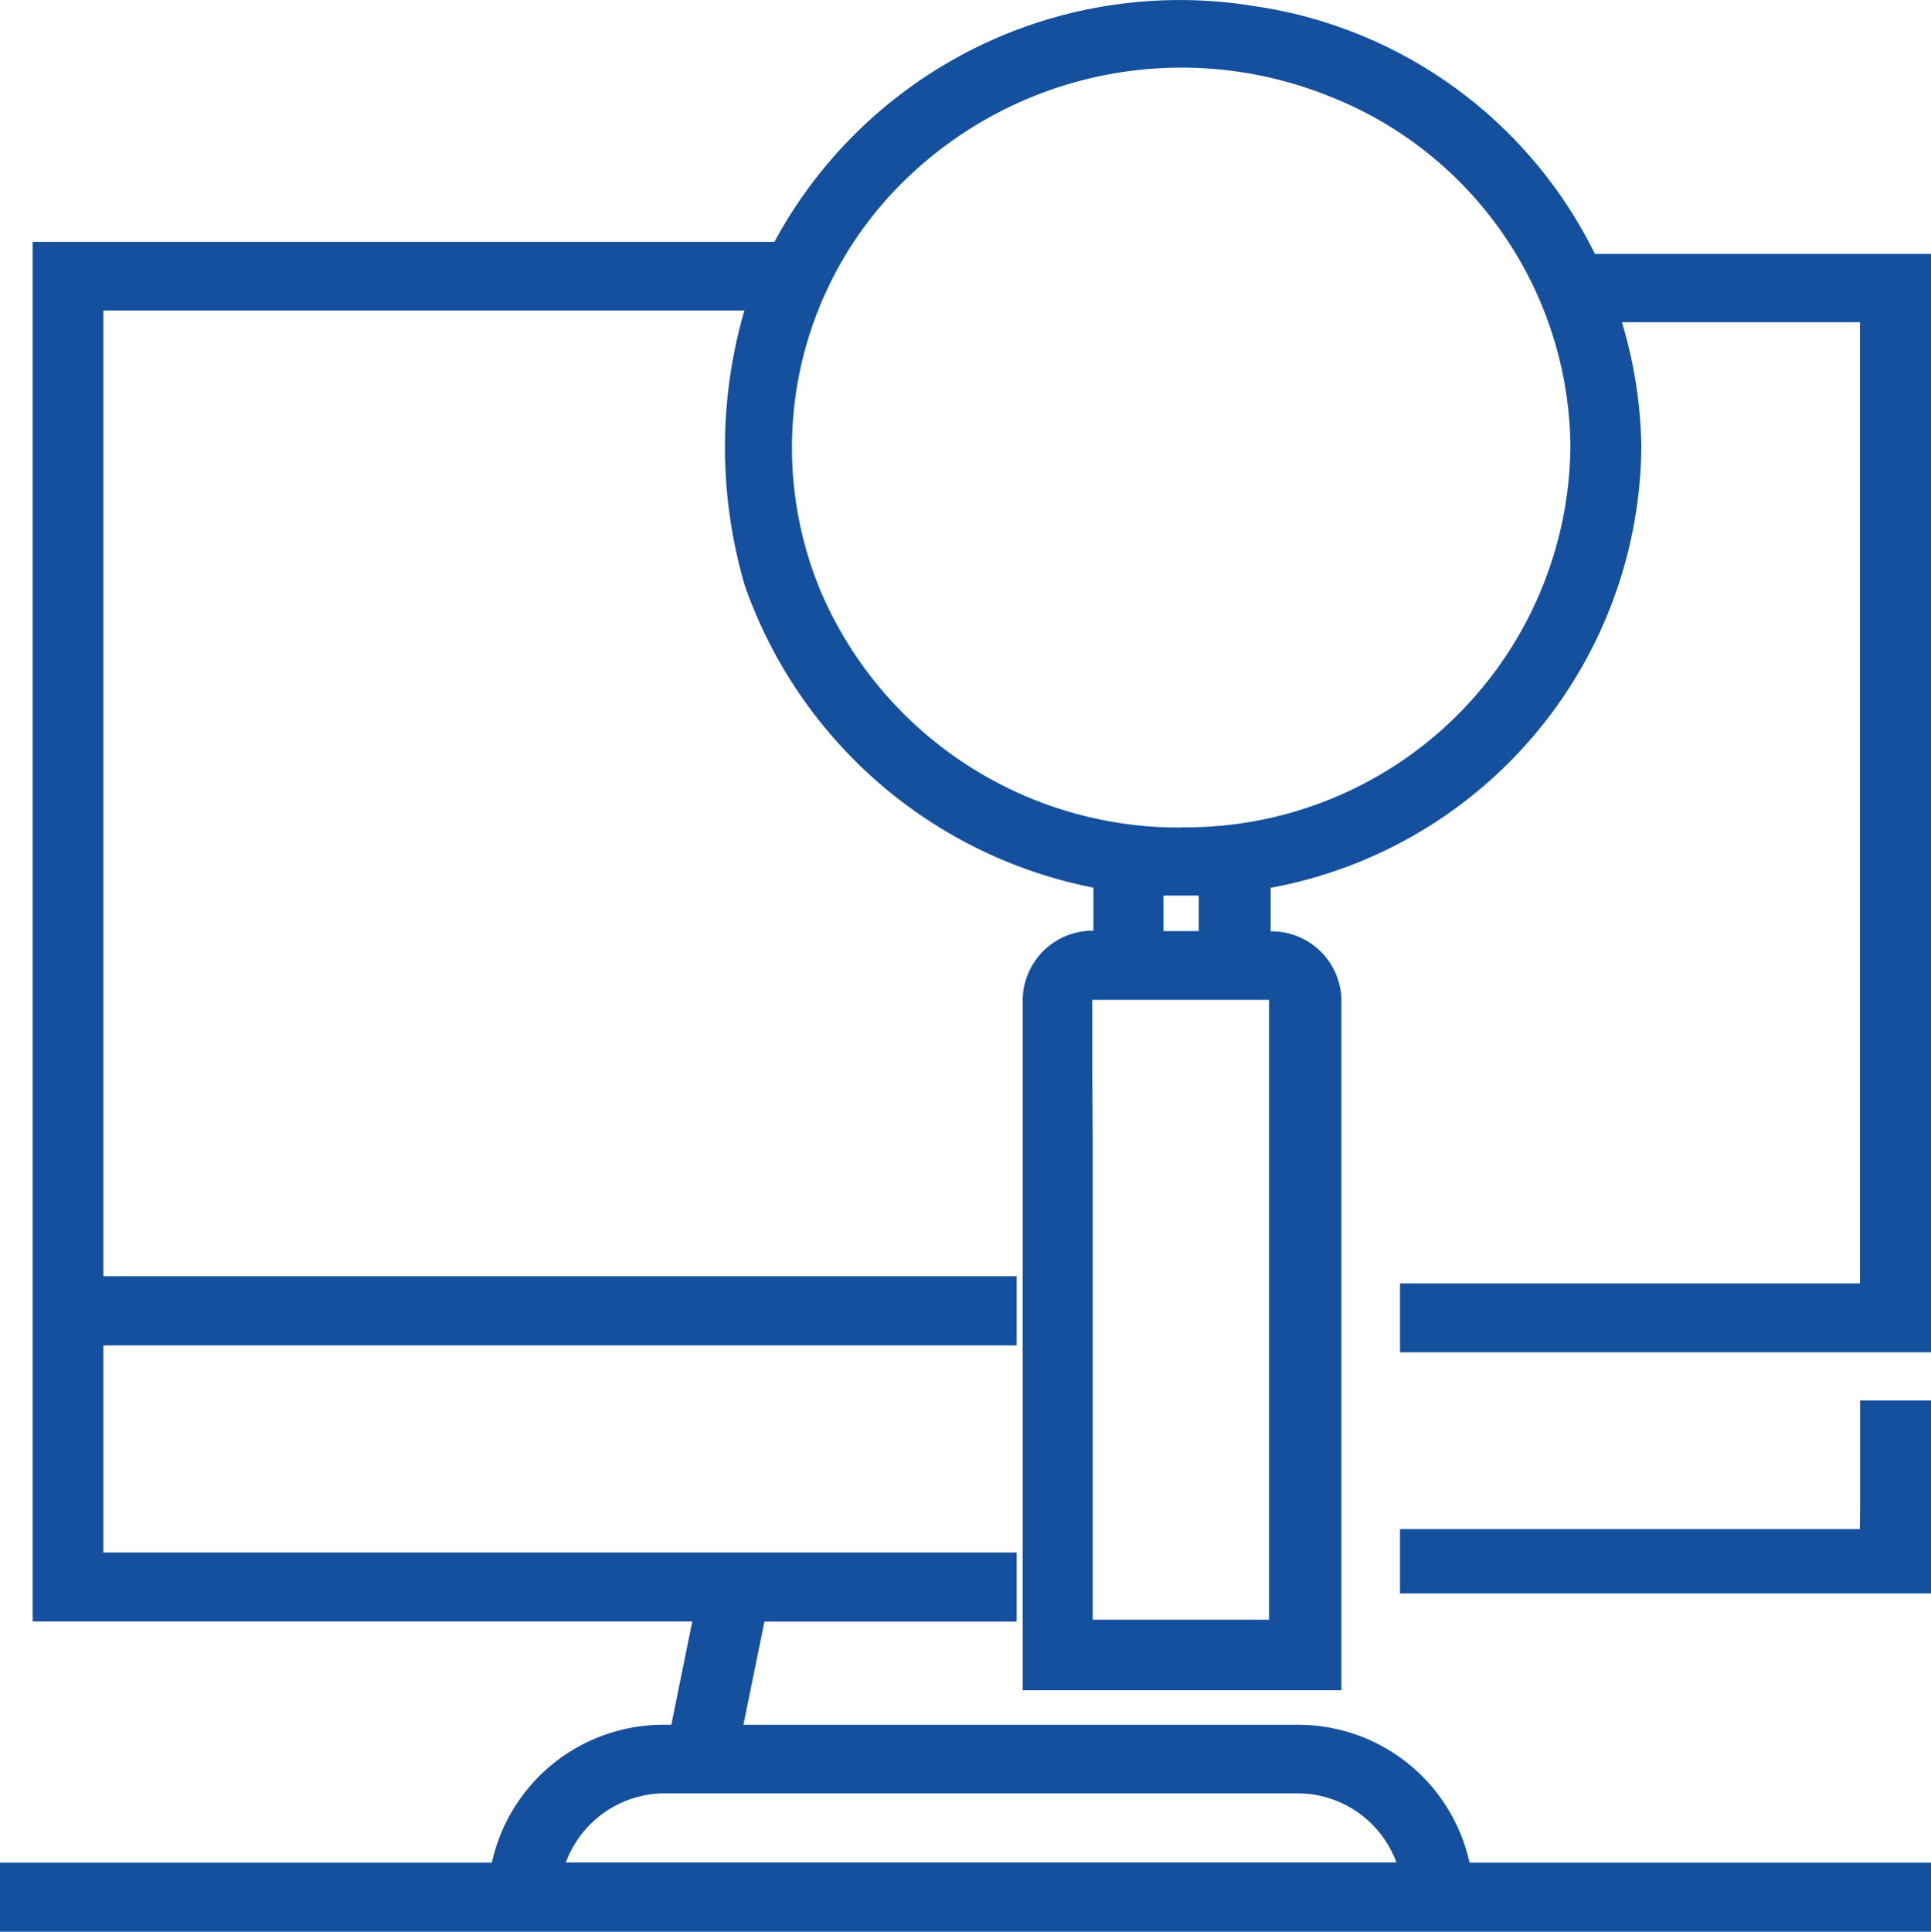
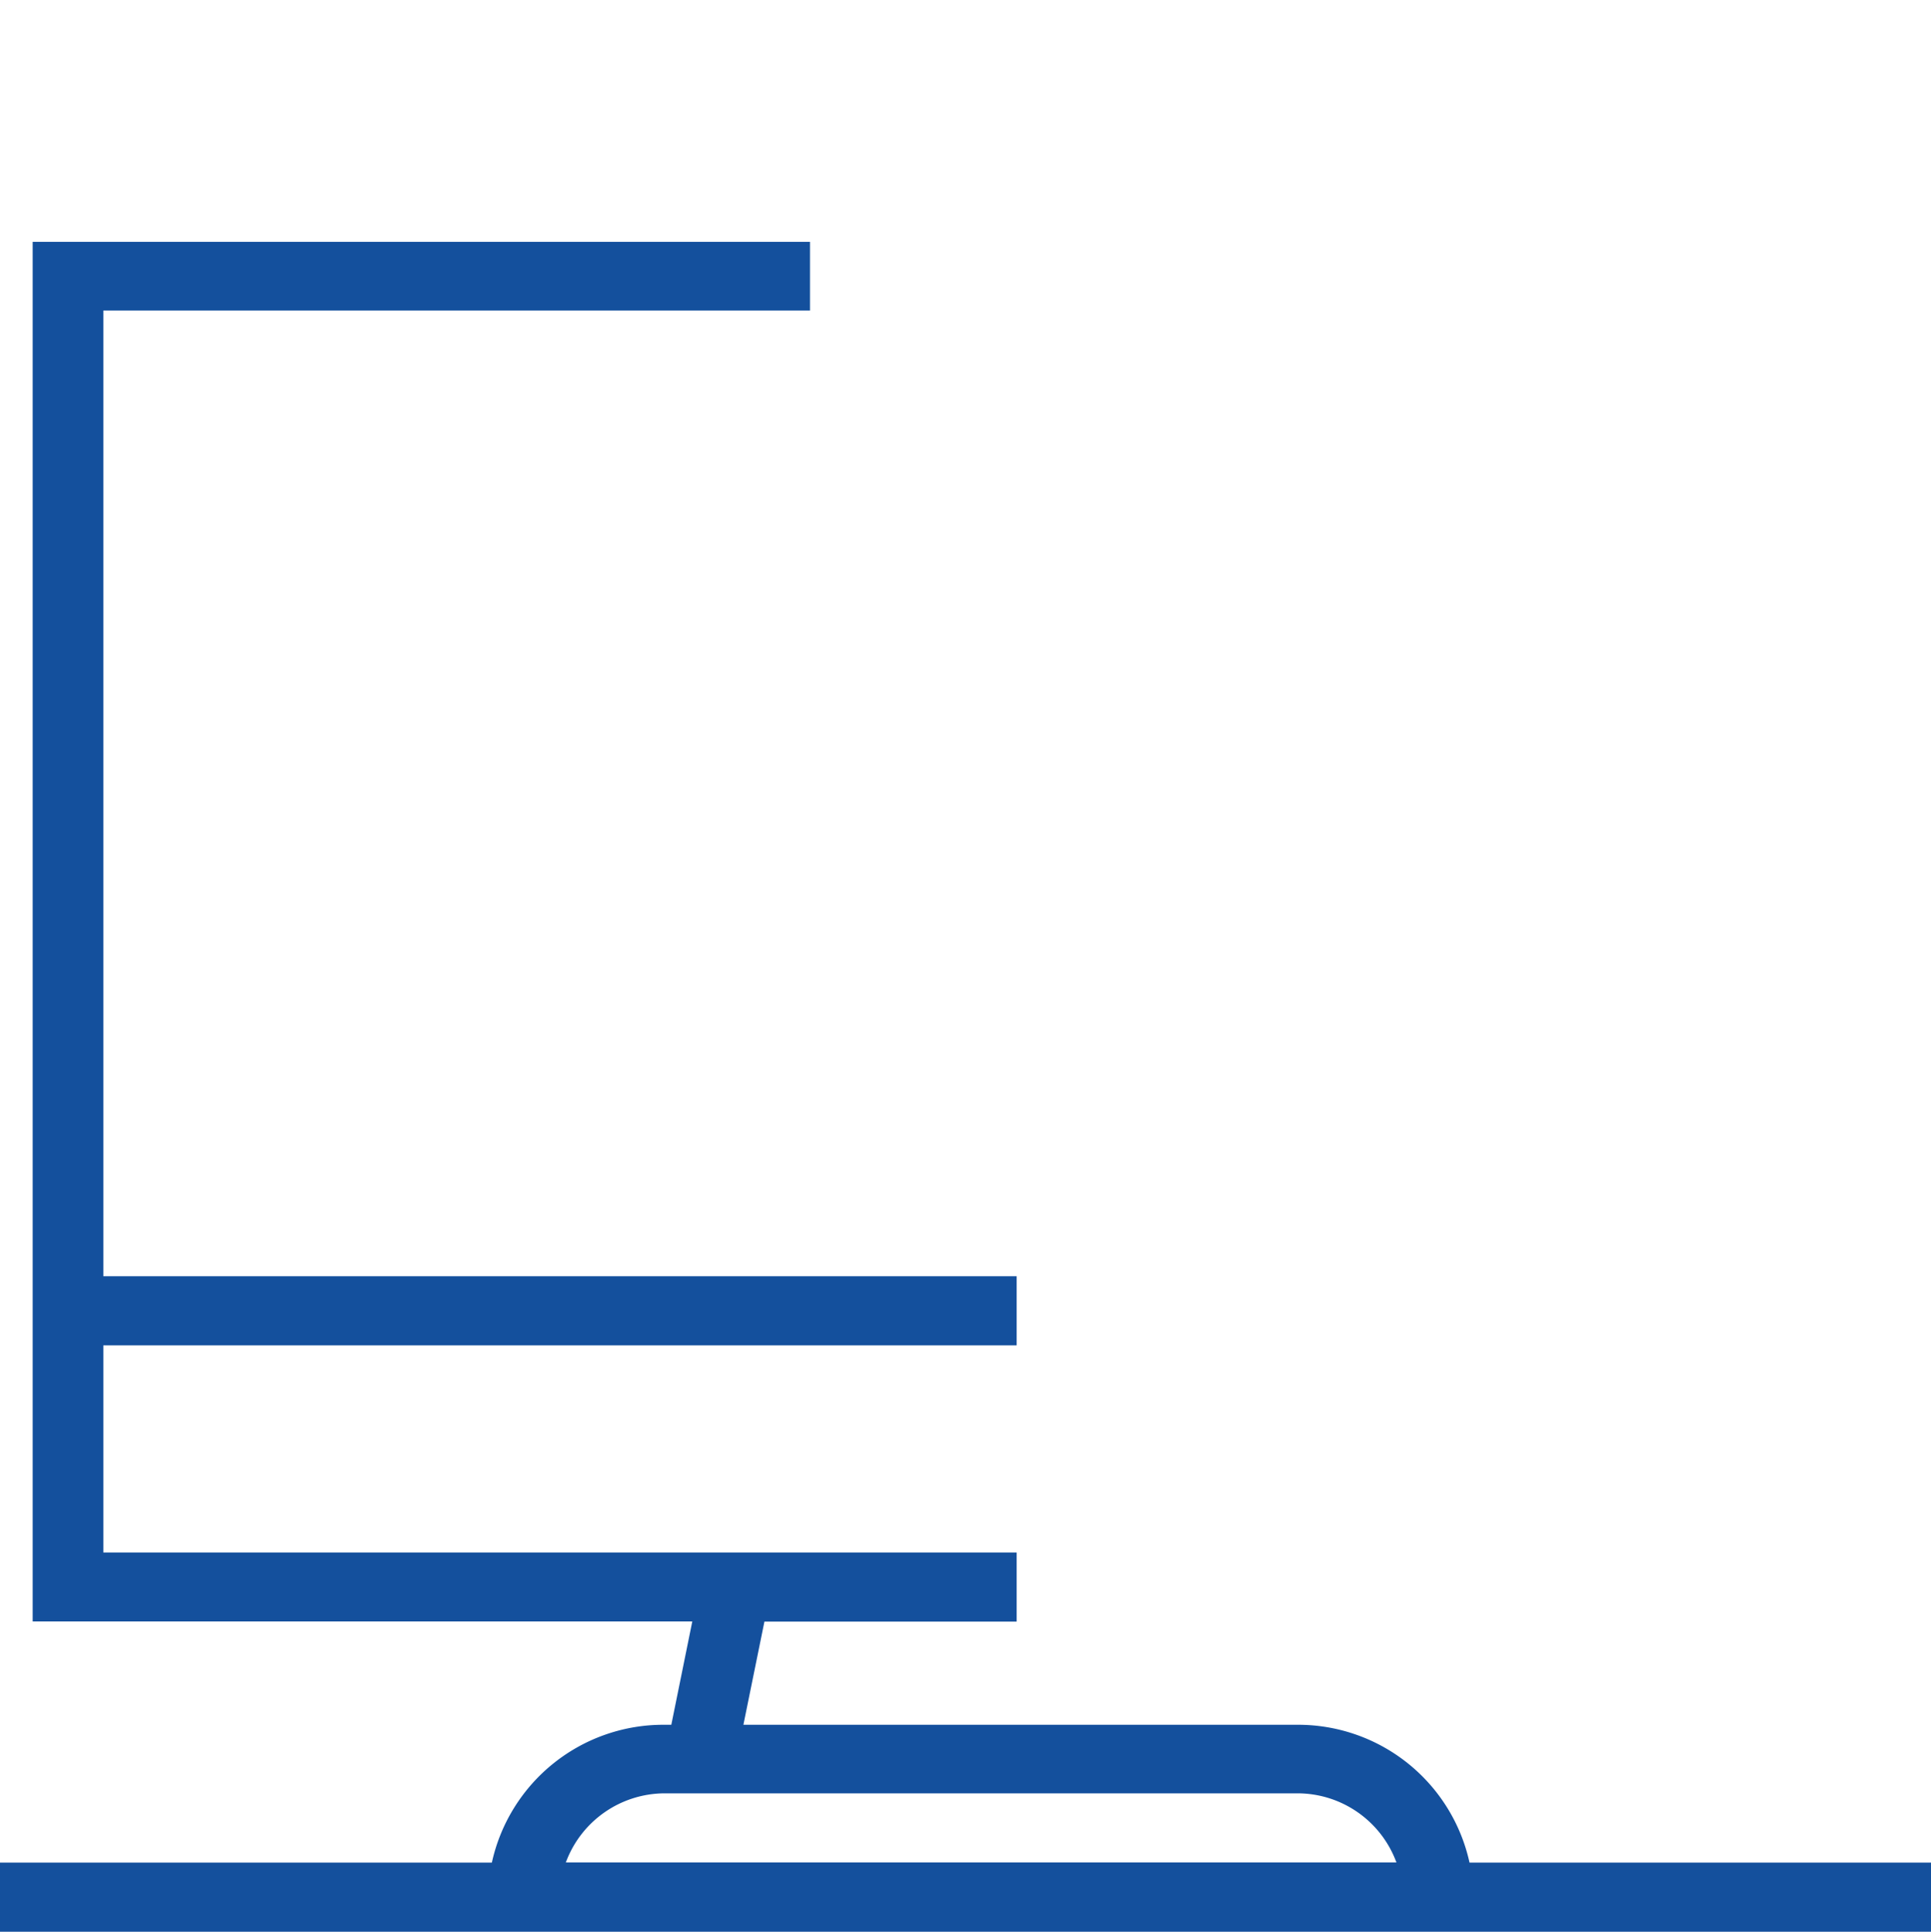
<svg xmlns="http://www.w3.org/2000/svg" width="48.054" height="48.069" viewBox="0 0 48.054 48.069">
  <g id="Digital_Engineering_2" data-name="Digital Engineering 2" transform="translate(0 0.009)">
    <g id="Group_2" data-name="Group 2" transform="translate(0 -0.009)">
      <g id="Group_1" data-name="Group 1">
-         <path id="Path_6" data-name="Path 6" d="M43.342,35.1H31.9v1.6H45.114V31.9H43.349v2.716Z" transform="translate(2.94 2.949)" fill="#14509d" />
        <path id="Path_7" data-name="Path 7" d="M20.157,5.5H.813V39.829H17.228L16.706,42.4h-.16a4.369,4.369,0,0,0-4.306,3.43H0v1.72H48.054v-1.72H36.57A4.369,4.369,0,0,0,32.264,42.4H18.5l.523-2.567H25.3v-1.72H2.572V32.959H25.3V31.24H2.572V7.209H20.157M14.081,45.826a2.63,2.63,0,0,1,2.46-1.72H32.29a2.625,2.625,0,0,1,2.461,1.72H14.085Z" transform="translate(0 0.517)" fill="#14509d" />
-         <path id="Path_8" data-name="Path 8" d="M31.859,39.918V24.885a1.739,1.739,0,0,0-1.761-1.72V22.082a11.262,11.262,0,0,0,9.225-10.961A11.253,11.253,0,0,0,29.665.139,11.464,11.464,0,0,0,17.011,7.682a12.242,12.242,0,0,0,0,6.878,11.546,11.546,0,0,0,8.677,7.518v1.071a1.739,1.739,0,0,0-1.76,1.72v17.18h7.931Zm-6.2-13.306V24.87h4.4V40.294h-4.39V28.307m1.761-5.148v-.884h.88v.884Zm.44-2.577A9.693,9.693,0,0,1,18.92,14.75a9.286,9.286,0,0,1,2.1-10.3A9.859,9.859,0,0,1,31.575,2.393a9.455,9.455,0,0,1,5.983,8.729,9.572,9.572,0,0,1-9.682,9.455Z" transform="translate(1.523 0.009)" fill="#14509d" />
-         <path id="Path_9" data-name="Path 9" d="M43.806,5.775H36.935m6.411,2.157v23.46H31.9v1.714H45.114V5.775H36.433l.5,1.7h6.413v.459Z" transform="translate(2.94 0.543)" fill="#14509d" />
      </g>
    </g>
  </g>
</svg>